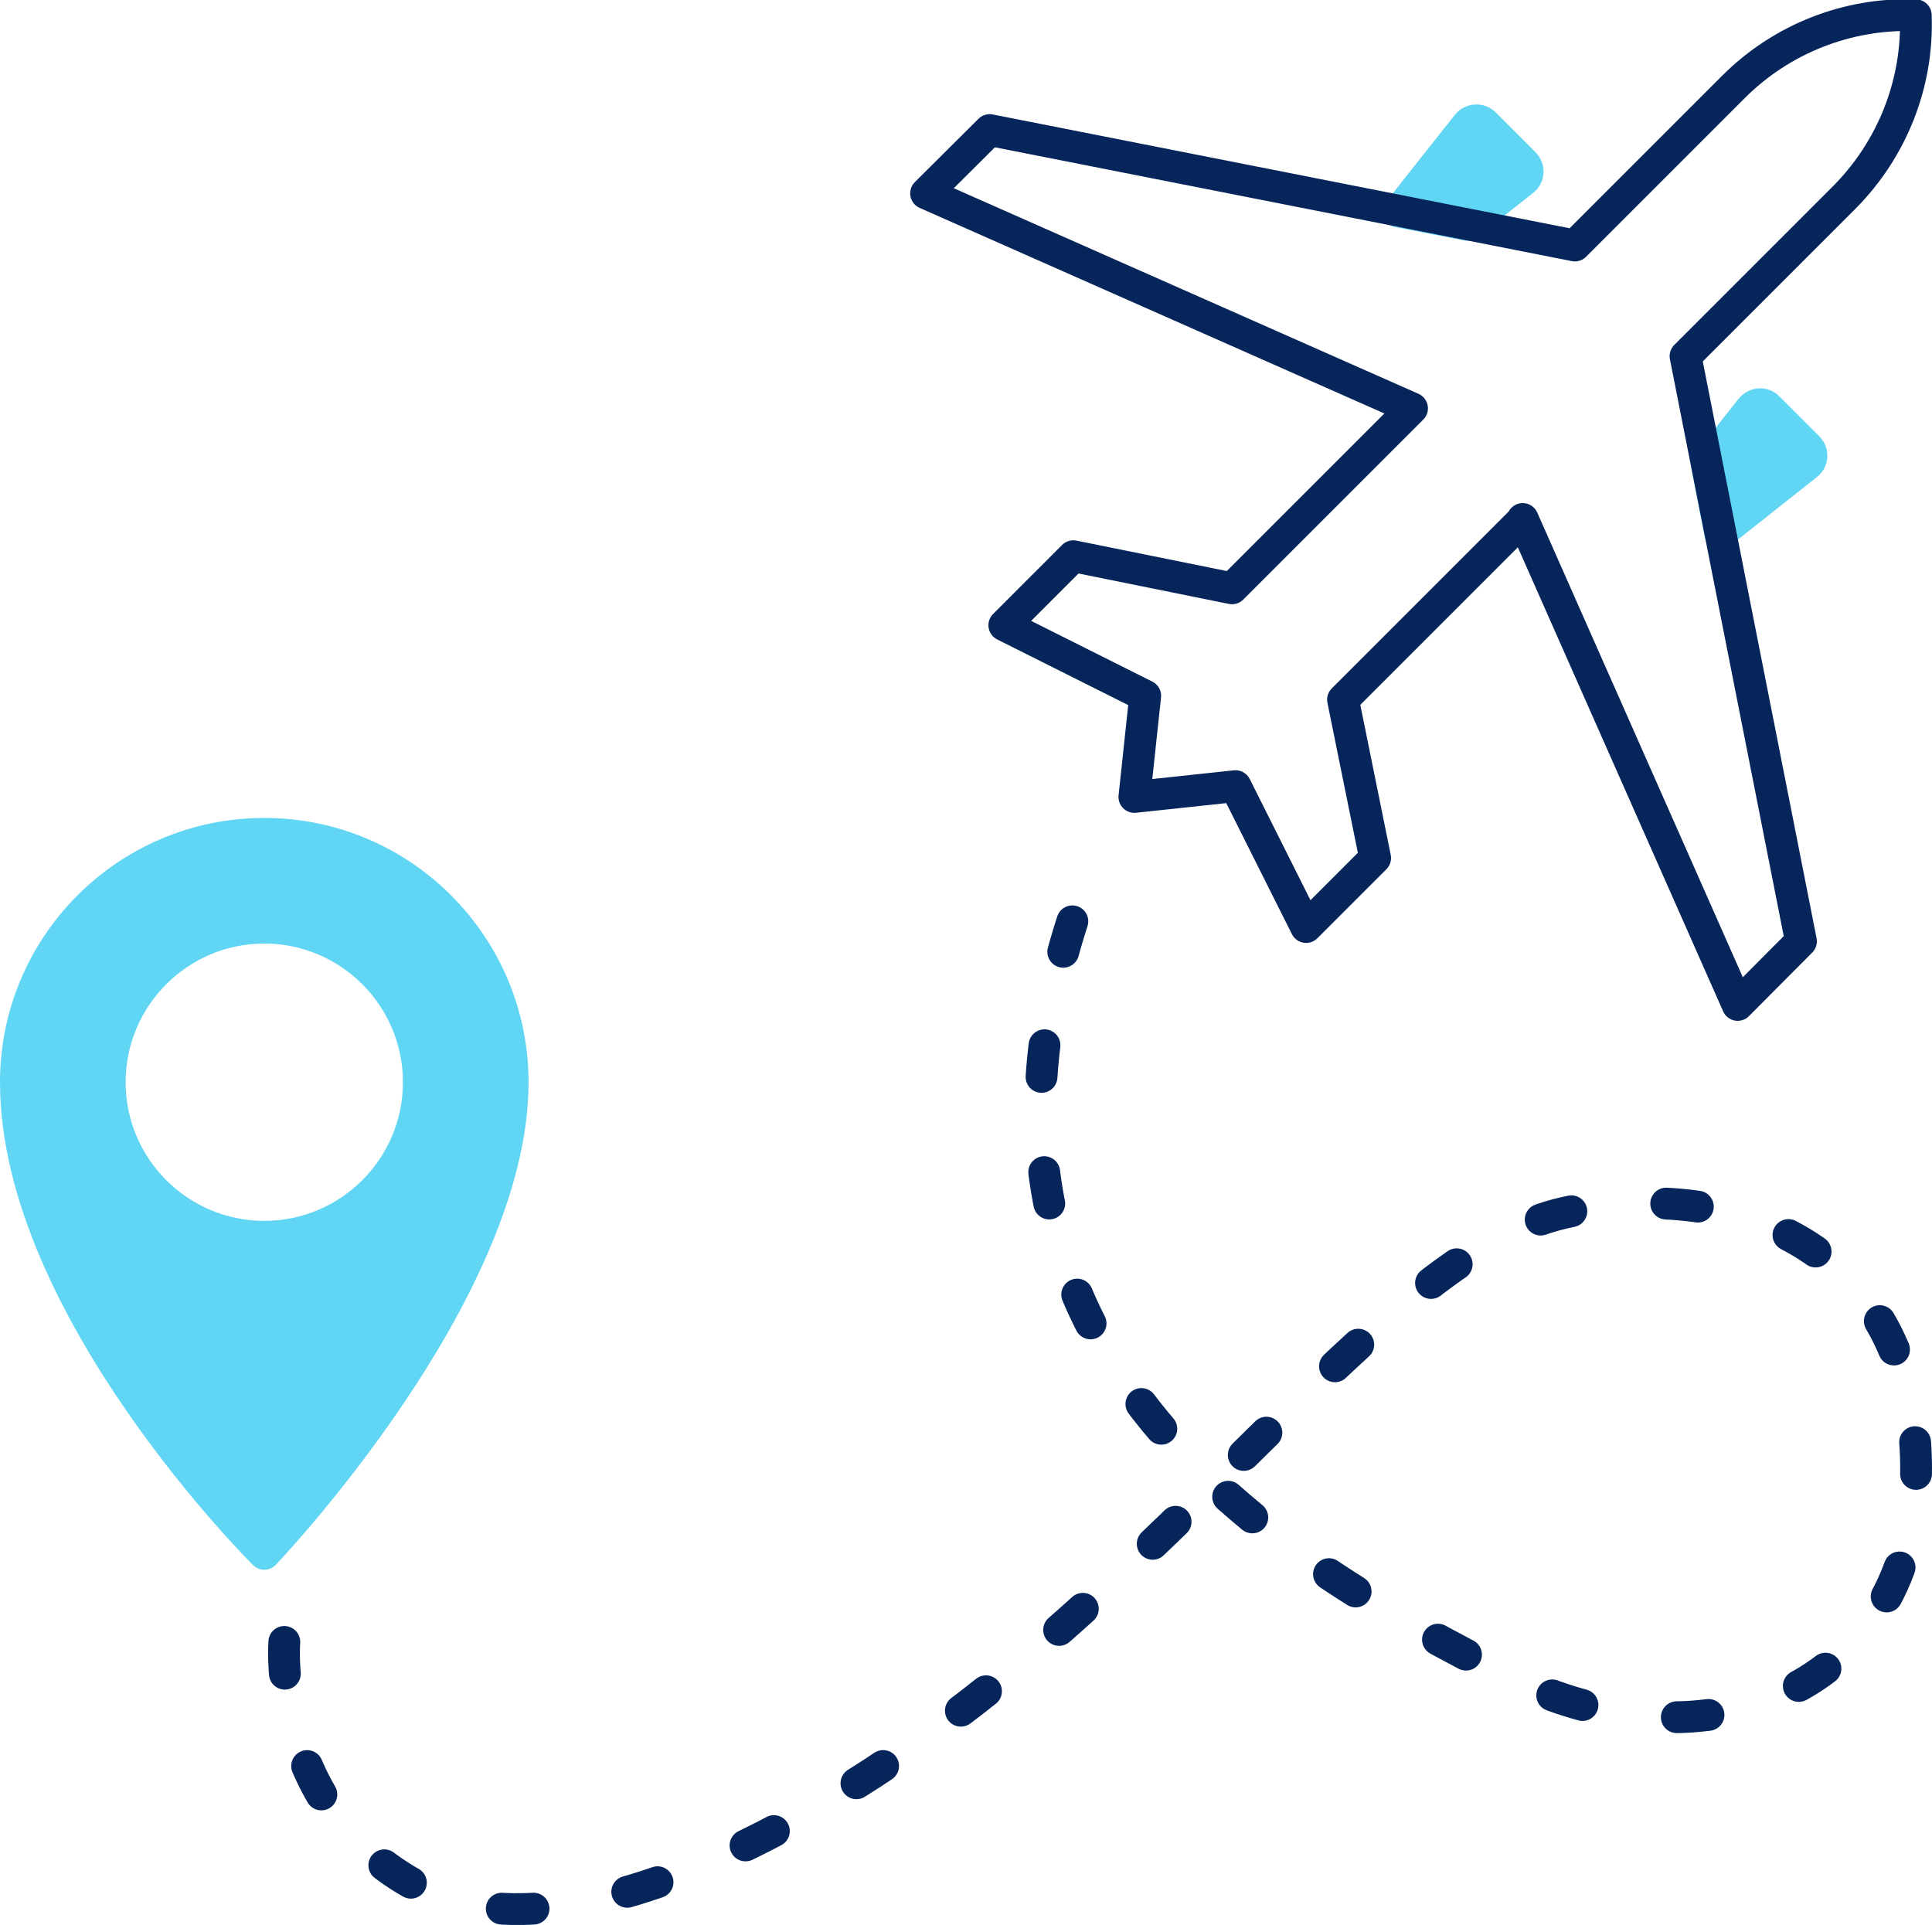
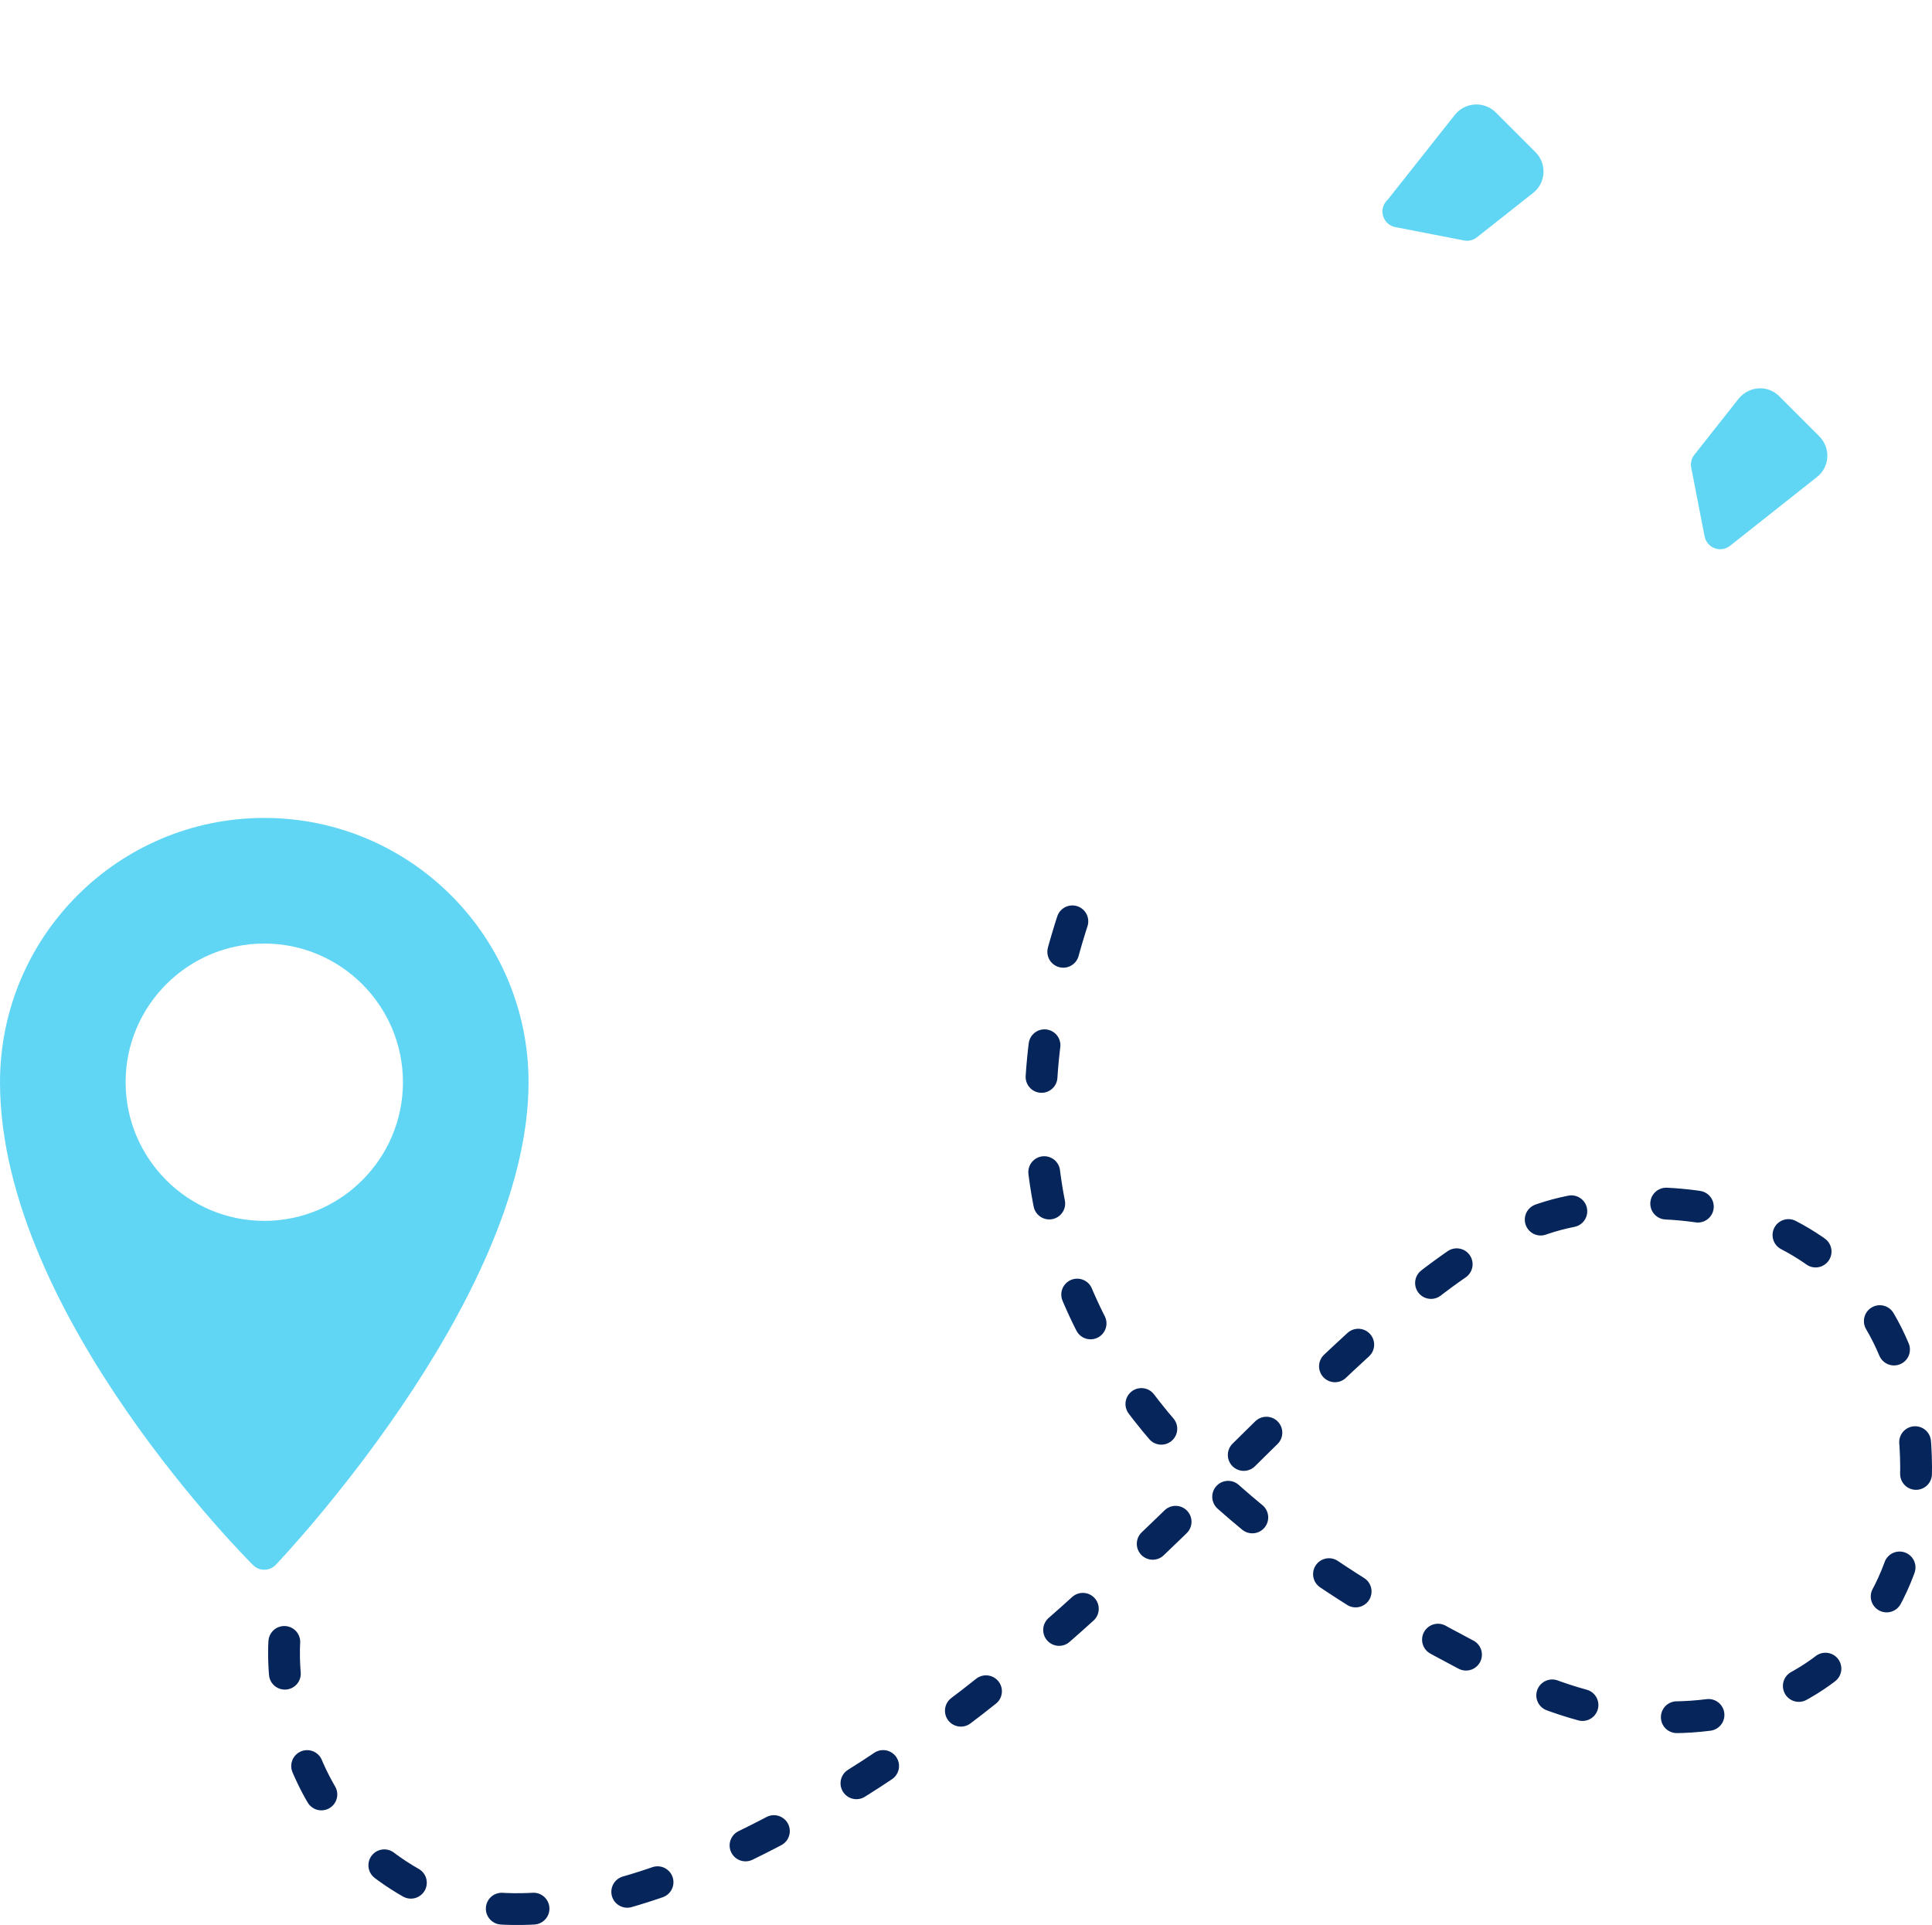
<svg xmlns="http://www.w3.org/2000/svg" id="Layer_2" data-name="Layer 2" viewBox="0 0 60.75 60.53">
  <defs>
    <style>
      .cls-1 {
        fill: #61d6f4;
        stroke: #61d6f4;
      }

      .cls-1, .cls-2, .cls-3 {
        stroke-linecap: round;
        stroke-linejoin: round;
      }

      .cls-2, .cls-3 {
        fill: none;
        stroke: #06255b;
      }

      .cls-3 {
        stroke-dasharray: 0 0 1 3;
      }
    </style>
  </defs>
  <g id="Full_colour" data-name="Full colour">
    <g>
      <g>
        <g>
          <path class="cls-1" d="m53.67,14.61l1.39-1.76c.14-.17.39-.19.54-.03l1.25,1.25c.16.16.14.41-.03.54l-2.73,2.16-.42-2.16Z" />
          <path class="cls-1" d="m43.98,6.65l2.16-2.73c.14-.17.39-.18.54-.03l1.25,1.25c.15.15.14.41-.04.54l-1.76,1.39-2.16-.42Z" />
        </g>
-         <path class="cls-2" d="m47.89,16.34l-5.66,5.66,1.01,4.98-2.17,2.17-2.22-4.43-3.18.34.34-3.18-4.43-2.22,2.17-2.17,4.99,1.01,5.66-5.66-15.28-6.76,2-1.99,18.4,3.63,4.99-4.99c1.51-1.51,3.59-2.33,5.73-2.25.08,2.14-.74,4.21-2.25,5.73l-4.99,4.99,3.63,18.4-1.99,2-6.76-15.28Z" />
      </g>
      <path class="cls-1" d="m8.31,26.22c-4.31,0-7.81,3.5-7.81,7.81,0,7.09,7.81,14.83,7.81,14.83,0,0,7.81-8.17,7.81-14.83,0-4.31-3.5-7.81-7.81-7.81Zm0,12.67c-2.68,0-4.86-2.18-4.86-4.86s2.18-4.86,4.86-4.86,4.86,2.18,4.86,4.86-2.18,4.86-4.86,4.86Z" />
      <path class="cls-3" d="m8.94,51.63s-.42,5.26,4.23,7.71c4.66,2.45,12.98-1.99,19.19-7.27,7.19-6.11,12.14-12.86,16.81-13.93,5.17-1.18,11.03.96,11.08,7.98.04,6.96-6.58,9.74-12.83,6.59-7-3.53-18.96-10.37-13.17-25.23" />
    </g>
  </g>
</svg>